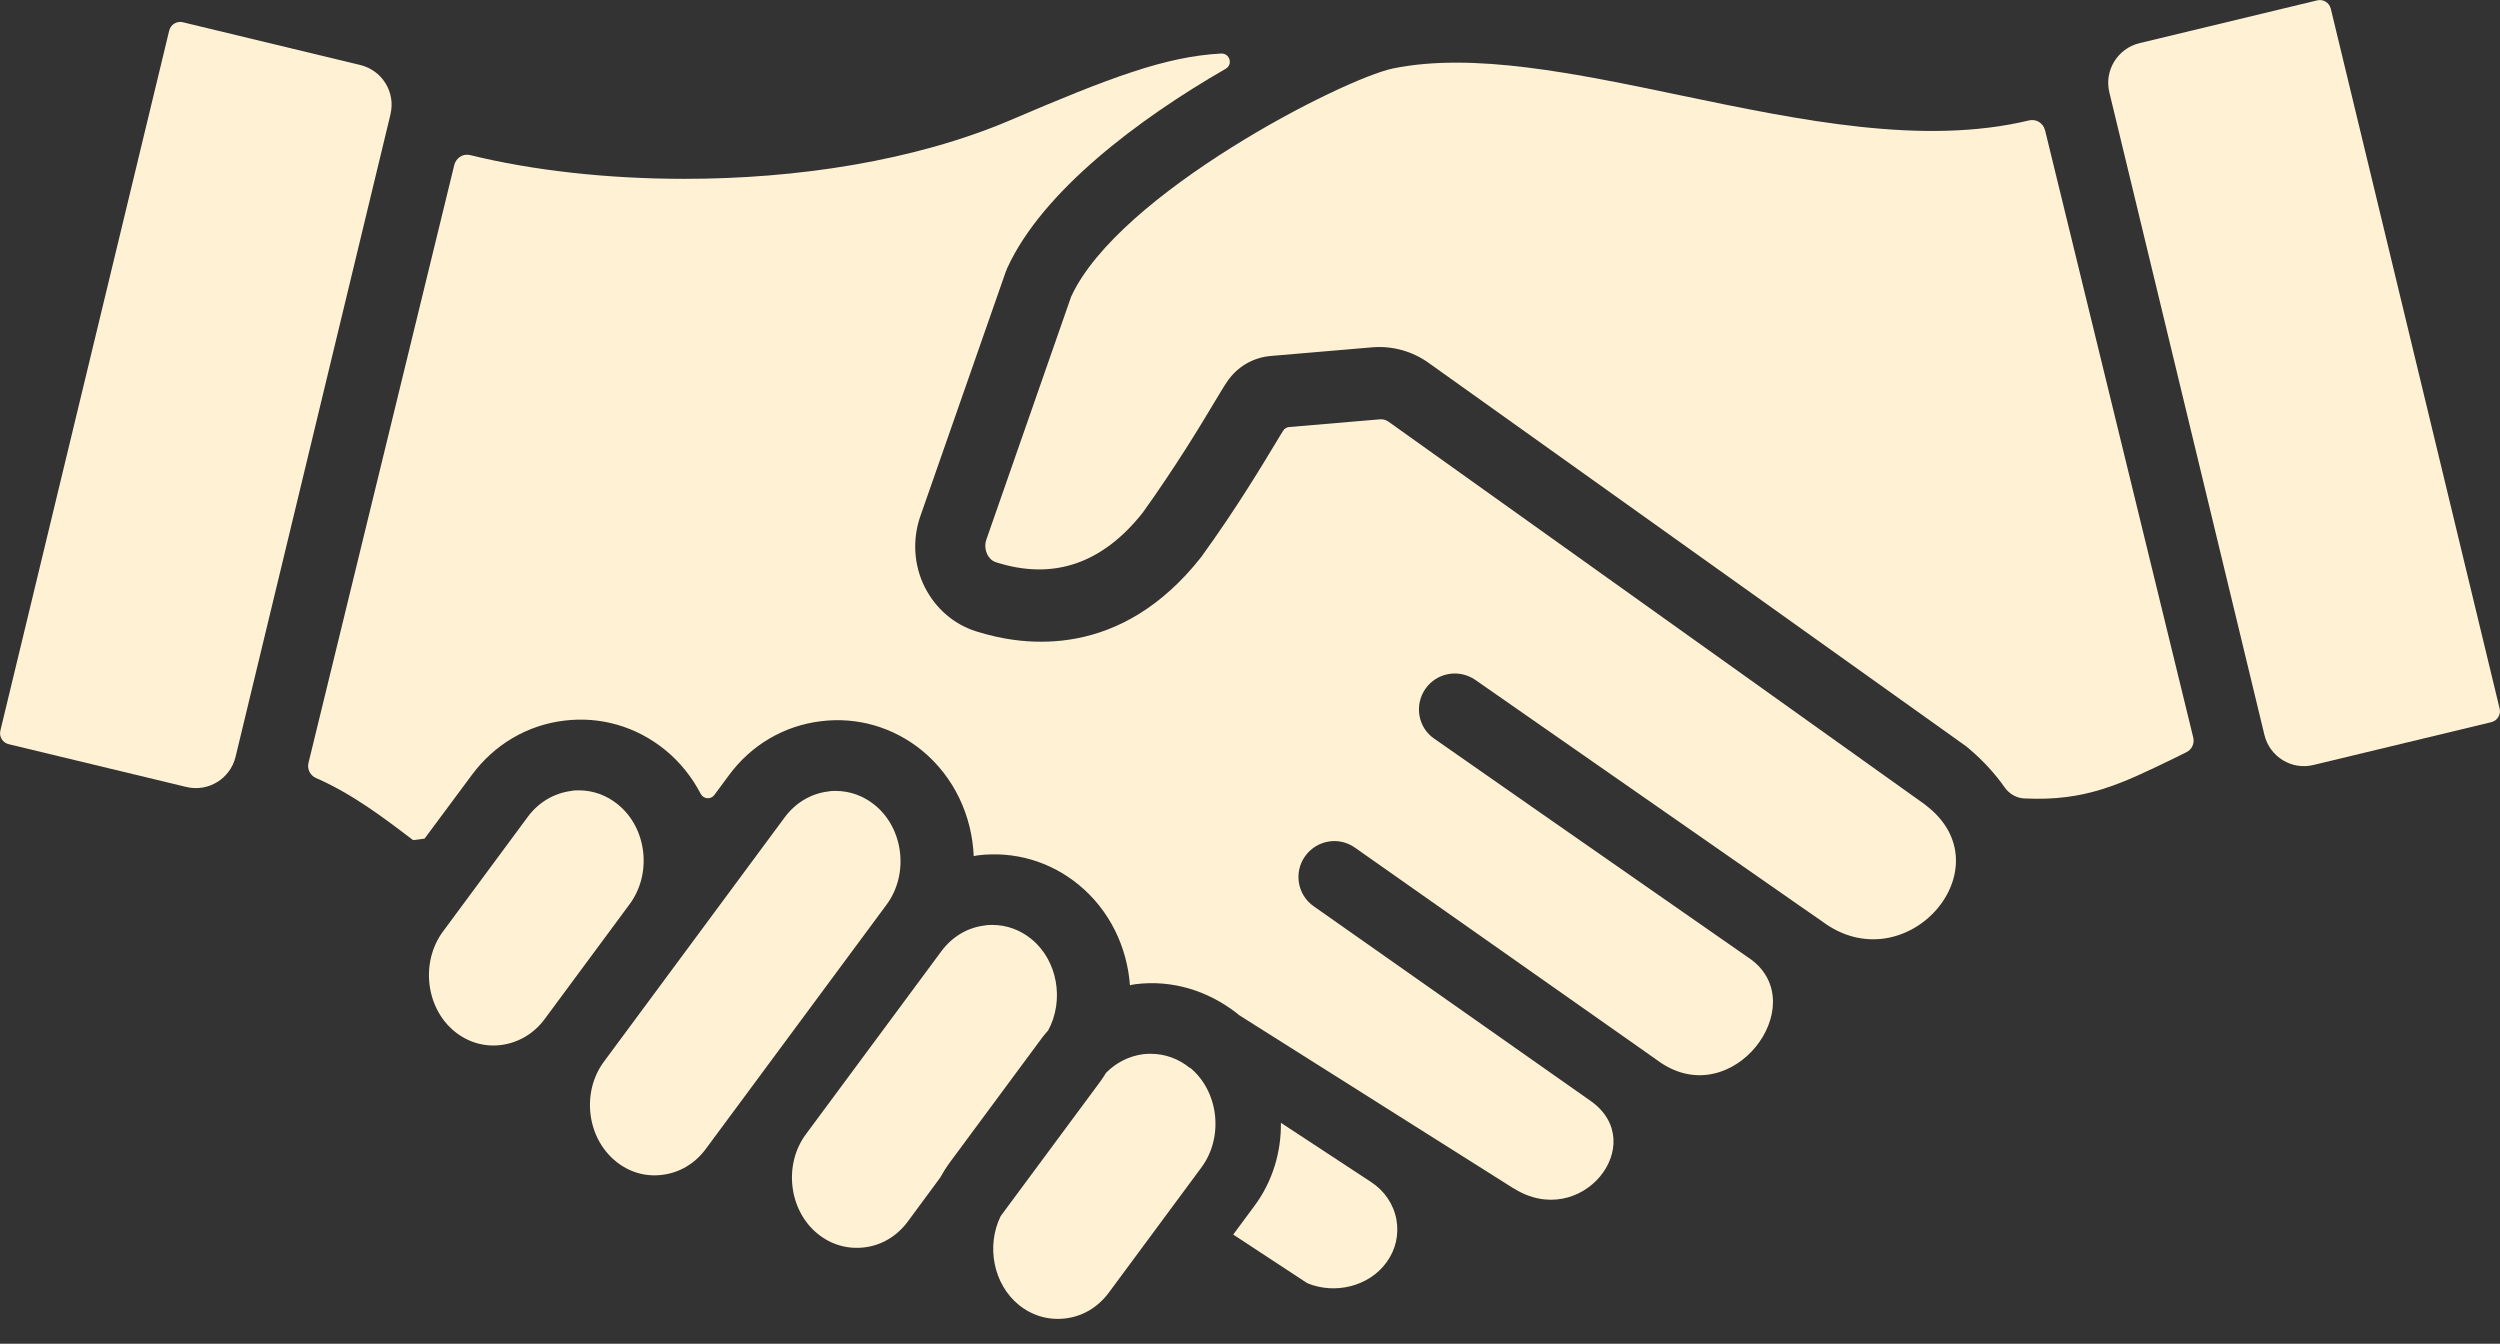
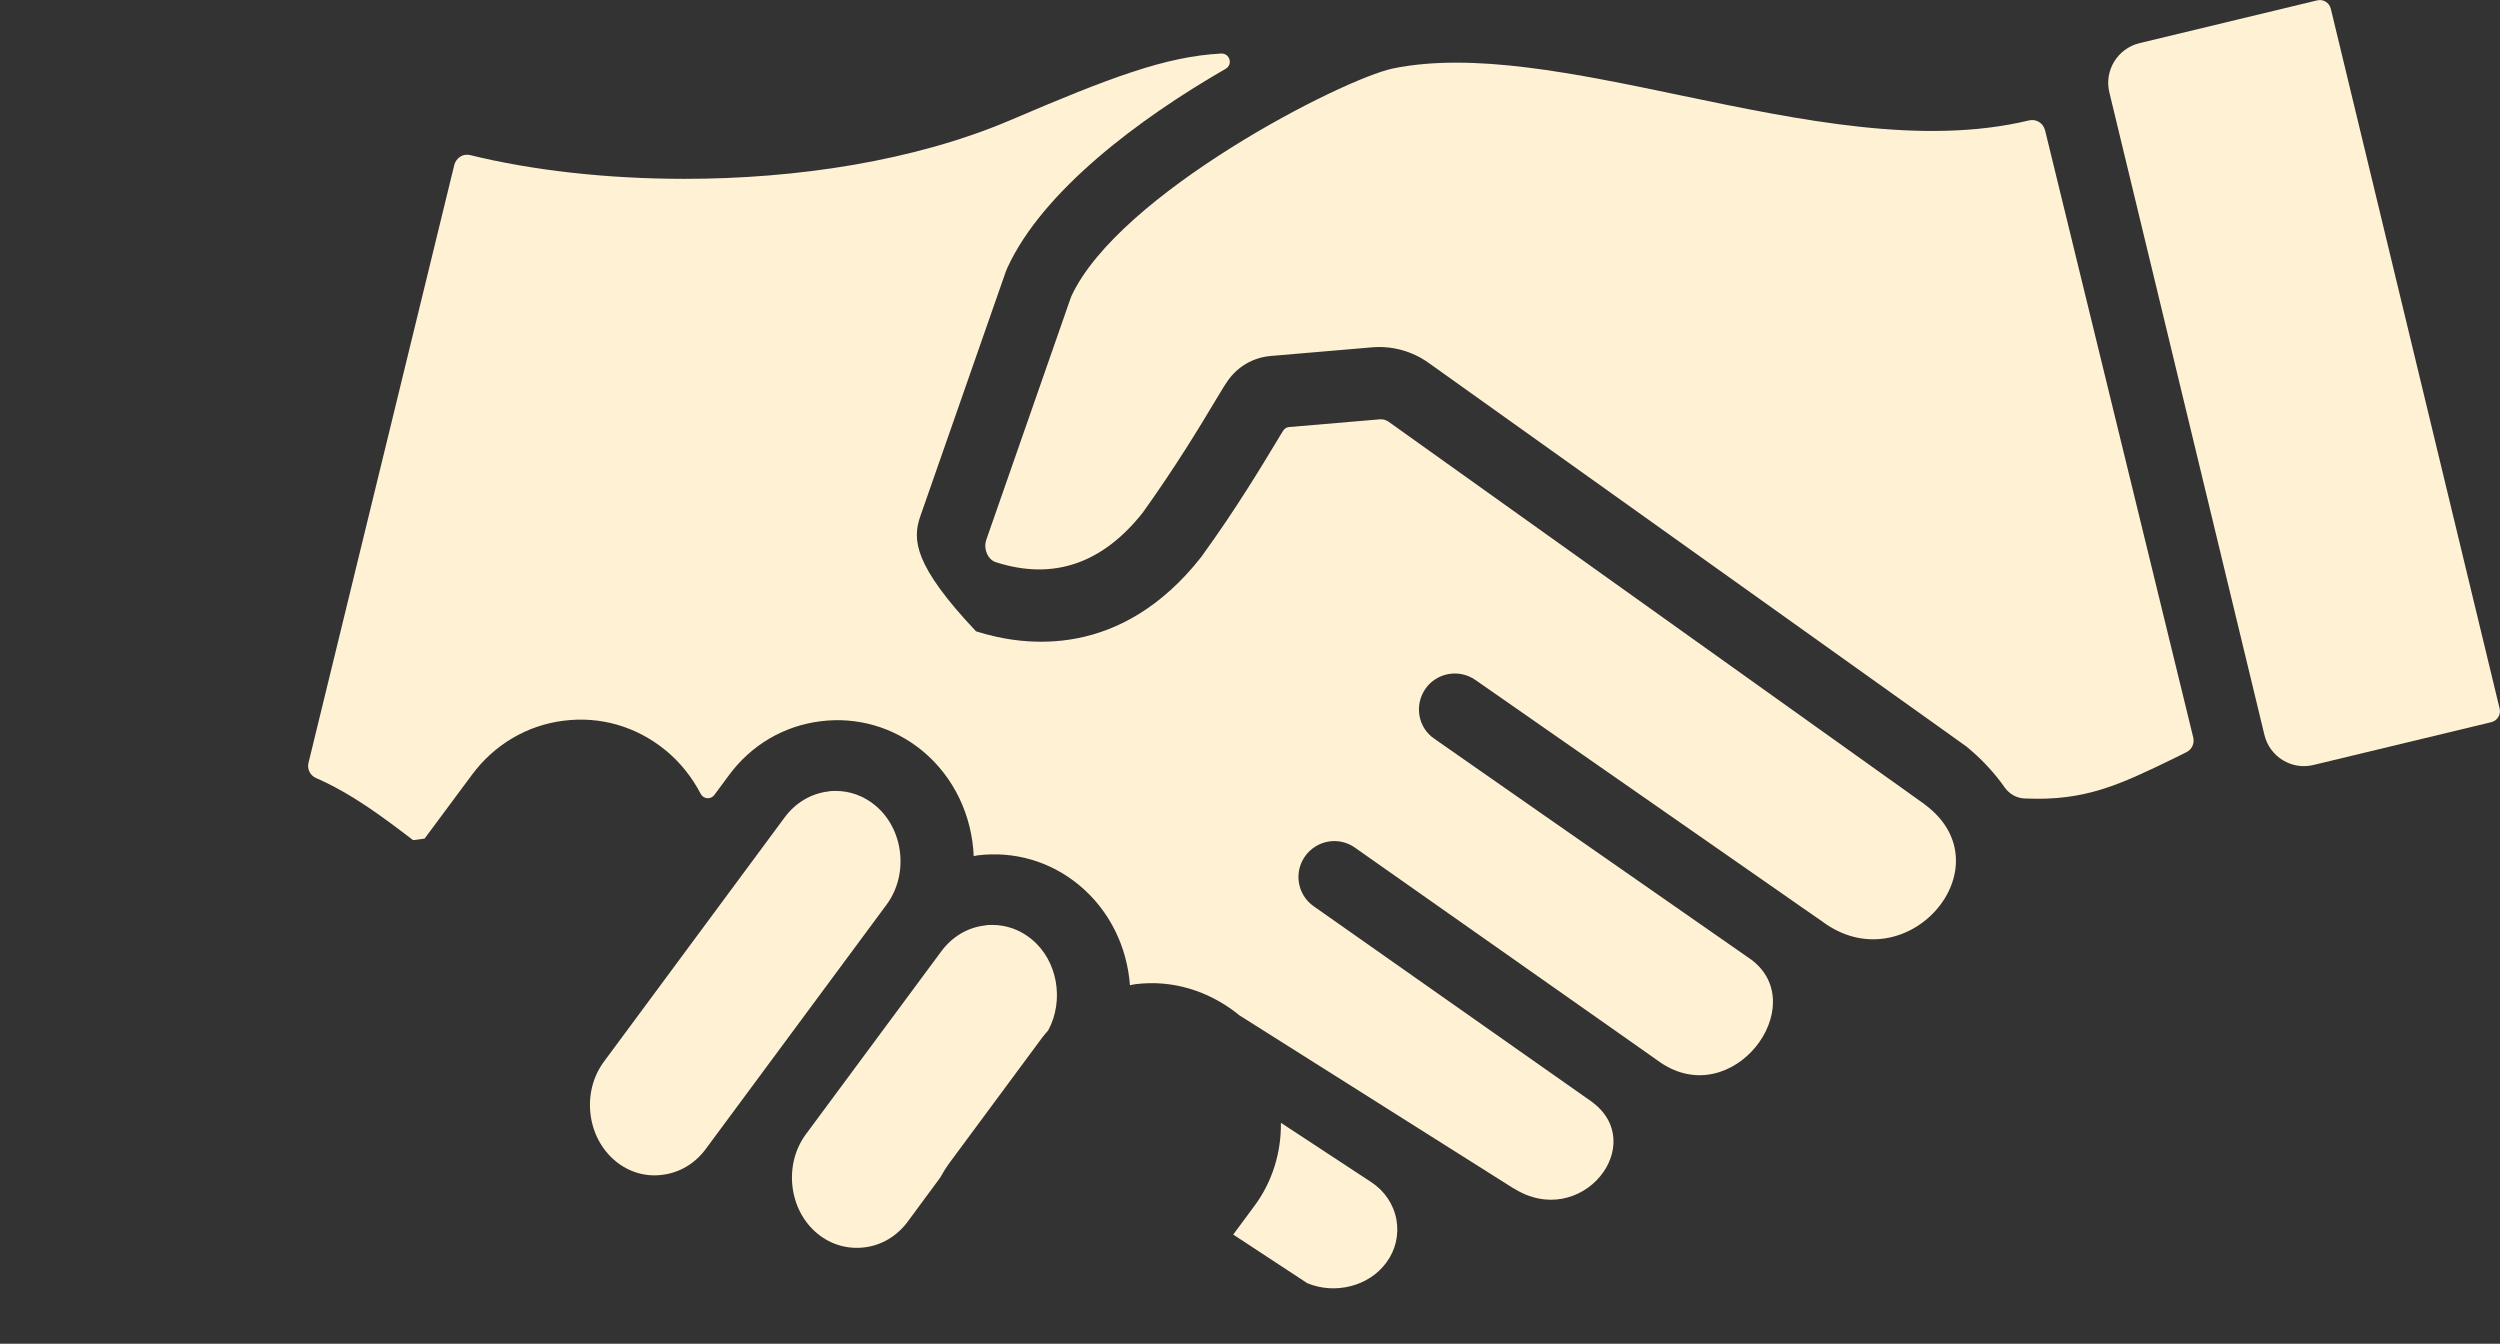
<svg xmlns="http://www.w3.org/2000/svg" width="80" height="43" viewBox="0 0 80 43" fill="none">
  <rect x="0" y="0" width="80" height="43" fill="#333333" stroke="none" />
  <g clip-path="url(#clip0_2461_68)">
-     <path d="M61.589 25.738L60.889 25.238L44.444 13.502C44.354 13.436 44.257 13.412 44.161 13.418L41.254 13.665C41.17 13.671 41.097 13.719 41.055 13.792C40.995 13.882 40.935 13.991 40.868 14.099C40.386 14.895 39.584 16.24 38.468 17.784C38.456 17.796 38.45 17.814 38.438 17.826C35.875 21.082 32.824 20.709 31.232 20.202C30.514 19.973 29.935 19.466 29.591 18.785C29.241 18.091 29.193 17.265 29.447 16.529L32.184 8.696C32.184 8.696 32.196 8.66 32.209 8.642C32.209 8.63 32.215 8.618 32.221 8.606V8.599C32.227 8.587 32.233 8.575 32.239 8.563C33.36 6.121 36.424 3.811 39.222 2.201C39.463 2.062 39.349 1.701 39.077 1.713C37.286 1.809 35.513 2.485 32.341 3.841C29.26 5.156 25.485 5.723 21.909 5.723C19.418 5.723 17.03 5.452 15.046 4.963C14.937 4.939 14.823 4.951 14.732 5.011C14.636 5.072 14.569 5.162 14.539 5.271L9.872 24.411C9.823 24.604 9.92 24.809 10.107 24.894C11.265 25.4 12.254 26.148 13.219 26.884L13.586 26.836L15.1 24.797C15.818 23.826 16.867 23.205 18.049 23.061C19.213 22.916 20.359 23.247 21.281 23.995C21.764 24.387 22.144 24.87 22.421 25.4C22.512 25.575 22.747 25.593 22.861 25.436L23.32 24.815C24.037 23.838 25.087 23.223 26.268 23.079C27.432 22.934 28.578 23.265 29.501 24.013C30.538 24.864 31.105 26.112 31.159 27.396C31.201 27.39 31.238 27.378 31.28 27.372C32.444 27.227 33.596 27.559 34.512 28.307C35.507 29.121 36.068 30.303 36.158 31.527C36.225 31.515 36.291 31.497 36.358 31.491C37.521 31.352 38.655 31.702 39.59 32.432C39.608 32.444 39.626 32.468 39.644 32.48L48.424 38.022H48.43C50.595 39.397 52.815 36.593 50.909 35.236L42.038 29C41.52 28.639 41.393 27.921 41.761 27.402C42.129 26.884 42.84 26.757 43.359 27.125L52.441 33.511L53.134 34C55.456 35.574 57.983 32.172 56.047 30.713C55.818 30.556 55.589 30.393 55.347 30.225C51.536 27.577 45.976 23.694 45.898 23.639C45.373 23.284 45.252 22.56 45.614 22.041C45.976 21.523 46.688 21.396 47.212 21.758C47.297 21.812 53.074 25.847 56.885 28.494C57.126 28.663 58.067 29.32 58.29 29.471C60.98 31.509 64.272 27.74 61.601 25.75L61.589 25.738Z" fill="#FFF2D4" />
+     <path d="M61.589 25.738L60.889 25.238L44.444 13.502C44.354 13.436 44.257 13.412 44.161 13.418L41.254 13.665C41.17 13.671 41.097 13.719 41.055 13.792C40.995 13.882 40.935 13.991 40.868 14.099C40.386 14.895 39.584 16.24 38.468 17.784C38.456 17.796 38.45 17.814 38.438 17.826C35.875 21.082 32.824 20.709 31.232 20.202C29.241 18.091 29.193 17.265 29.447 16.529L32.184 8.696C32.184 8.696 32.196 8.66 32.209 8.642C32.209 8.63 32.215 8.618 32.221 8.606V8.599C32.227 8.587 32.233 8.575 32.239 8.563C33.36 6.121 36.424 3.811 39.222 2.201C39.463 2.062 39.349 1.701 39.077 1.713C37.286 1.809 35.513 2.485 32.341 3.841C29.26 5.156 25.485 5.723 21.909 5.723C19.418 5.723 17.03 5.452 15.046 4.963C14.937 4.939 14.823 4.951 14.732 5.011C14.636 5.072 14.569 5.162 14.539 5.271L9.872 24.411C9.823 24.604 9.92 24.809 10.107 24.894C11.265 25.4 12.254 26.148 13.219 26.884L13.586 26.836L15.1 24.797C15.818 23.826 16.867 23.205 18.049 23.061C19.213 22.916 20.359 23.247 21.281 23.995C21.764 24.387 22.144 24.87 22.421 25.4C22.512 25.575 22.747 25.593 22.861 25.436L23.32 24.815C24.037 23.838 25.087 23.223 26.268 23.079C27.432 22.934 28.578 23.265 29.501 24.013C30.538 24.864 31.105 26.112 31.159 27.396C31.201 27.39 31.238 27.378 31.28 27.372C32.444 27.227 33.596 27.559 34.512 28.307C35.507 29.121 36.068 30.303 36.158 31.527C36.225 31.515 36.291 31.497 36.358 31.491C37.521 31.352 38.655 31.702 39.59 32.432C39.608 32.444 39.626 32.468 39.644 32.48L48.424 38.022H48.43C50.595 39.397 52.815 36.593 50.909 35.236L42.038 29C41.52 28.639 41.393 27.921 41.761 27.402C42.129 26.884 42.84 26.757 43.359 27.125L52.441 33.511L53.134 34C55.456 35.574 57.983 32.172 56.047 30.713C55.818 30.556 55.589 30.393 55.347 30.225C51.536 27.577 45.976 23.694 45.898 23.639C45.373 23.284 45.252 22.56 45.614 22.041C45.976 21.523 46.688 21.396 47.212 21.758C47.297 21.812 53.074 25.847 56.885 28.494C57.126 28.663 58.067 29.32 58.29 29.471C60.98 31.509 64.272 27.74 61.601 25.75L61.589 25.738Z" fill="#FFF2D4" />
    <path d="M44.686 39.029C44.595 38.535 44.306 38.107 43.872 37.823L40.989 35.93C41.001 36.864 40.724 37.811 40.133 38.601L39.463 39.506L41.833 41.062C42.714 41.429 43.805 41.17 44.366 40.398C44.662 39.994 44.77 39.512 44.686 39.029Z" fill="#FFF2D4" />
    <path d="M79.988 22.674L74.585 0.277C74.536 0.084 74.343 -0.036 74.15 0.012L68.464 1.381C67.764 1.55 67.33 2.255 67.499 2.955L72.462 23.519C72.631 24.218 73.336 24.652 74.036 24.478L79.723 23.109C79.915 23.061 80.036 22.867 79.988 22.674Z" fill="#FFF2D4" />
-     <path d="M19.774 25.744C19.412 25.448 18.978 25.291 18.526 25.291C18.441 25.291 18.363 25.291 18.278 25.31C17.73 25.382 17.235 25.671 16.891 26.136L14.171 29.814C13.454 30.791 13.623 32.251 14.545 33.005C14.973 33.354 15.504 33.511 16.041 33.439C16.59 33.366 17.084 33.077 17.428 32.612L20.148 28.934C20.871 27.957 20.703 26.498 19.774 25.744Z" fill="#FFF2D4" />
    <path d="M65.437 4.161C65.382 3.938 65.159 3.799 64.93 3.853C61.553 4.667 57.627 3.853 53.804 3.057C50.379 2.34 47.14 1.67 44.583 2.189C42.973 2.521 35.791 6.193 34.277 9.492L31.564 17.265C31.491 17.476 31.552 17.651 31.594 17.741C31.63 17.814 31.714 17.947 31.883 17.995C33.698 18.574 35.272 18.043 36.569 16.403C37.618 14.937 38.39 13.659 38.848 12.893C39.035 12.585 39.168 12.356 39.27 12.211C39.59 11.735 40.097 11.44 40.663 11.391L43.914 11.114C44.559 11.06 45.204 11.241 45.729 11.621L62.916 23.881C62.916 23.881 62.958 23.917 62.982 23.935C63.471 24.345 63.857 24.779 64.152 25.201C64.303 25.412 64.538 25.545 64.797 25.551C66.739 25.641 67.849 25.099 69.543 24.279C69.676 24.212 69.815 24.146 69.959 24.073C70.14 23.989 70.231 23.79 70.183 23.597L65.437 4.149V4.161Z" fill="#FFF2D4" />
    <path d="M33.541 32.975C34.06 32.016 33.849 30.737 33.005 30.05C32.643 29.754 32.209 29.598 31.756 29.598C31.678 29.598 31.593 29.598 31.509 29.616C30.954 29.682 30.466 29.978 30.122 30.442L25.792 36.291C25.068 37.262 25.237 38.728 26.166 39.482C26.594 39.831 27.125 39.982 27.662 39.916C28.216 39.849 28.705 39.554 29.049 39.09L30.086 37.684C30.176 37.522 30.273 37.365 30.387 37.208L33.354 33.198C33.415 33.119 33.475 33.047 33.541 32.975Z" fill="#FFF2D4" />
    <path d="M27.994 25.762C27.632 25.467 27.198 25.31 26.745 25.31C26.661 25.31 26.582 25.31 26.498 25.328C25.949 25.395 25.455 25.69 25.111 26.154L19.328 33.97C18.604 34.941 18.773 36.4 19.702 37.16C20.13 37.51 20.66 37.666 21.197 37.594C21.746 37.528 22.241 37.232 22.584 36.768L28.367 28.953C29.091 27.982 28.922 26.516 27.994 25.762Z" fill="#FFF2D4" />
-     <path d="M38.076 34.175C37.714 33.879 37.28 33.722 36.828 33.722C36.743 33.722 36.665 33.722 36.581 33.734C36.128 33.794 35.712 34.006 35.393 34.331C35.338 34.422 35.278 34.512 35.218 34.597L32.022 38.914C31.557 39.861 31.78 41.085 32.6 41.755C33.029 42.105 33.559 42.255 34.096 42.189C34.651 42.123 35.139 41.827 35.483 41.363L38.45 37.352C39.168 36.376 38.999 34.916 38.076 34.162V34.175Z" fill="#FFF2D4" />
-     <path d="M12.495 3.655C12.664 2.955 12.23 2.25 11.53 2.081L5.85 0.712C5.657 0.664 5.464 0.784 5.415 0.977L0.012 23.38C-0.036 23.573 0.084 23.766 0.277 23.814L5.964 25.183C6.664 25.352 7.369 24.918 7.538 24.218L12.495 3.661V3.655Z" fill="#FFF2D4" />
  </g>
  <defs>
    <clipPath id="clip0_2461_68">
      <rect width="80" height="42.213" fill="white" />
    </clipPath>
  </defs>
</svg>